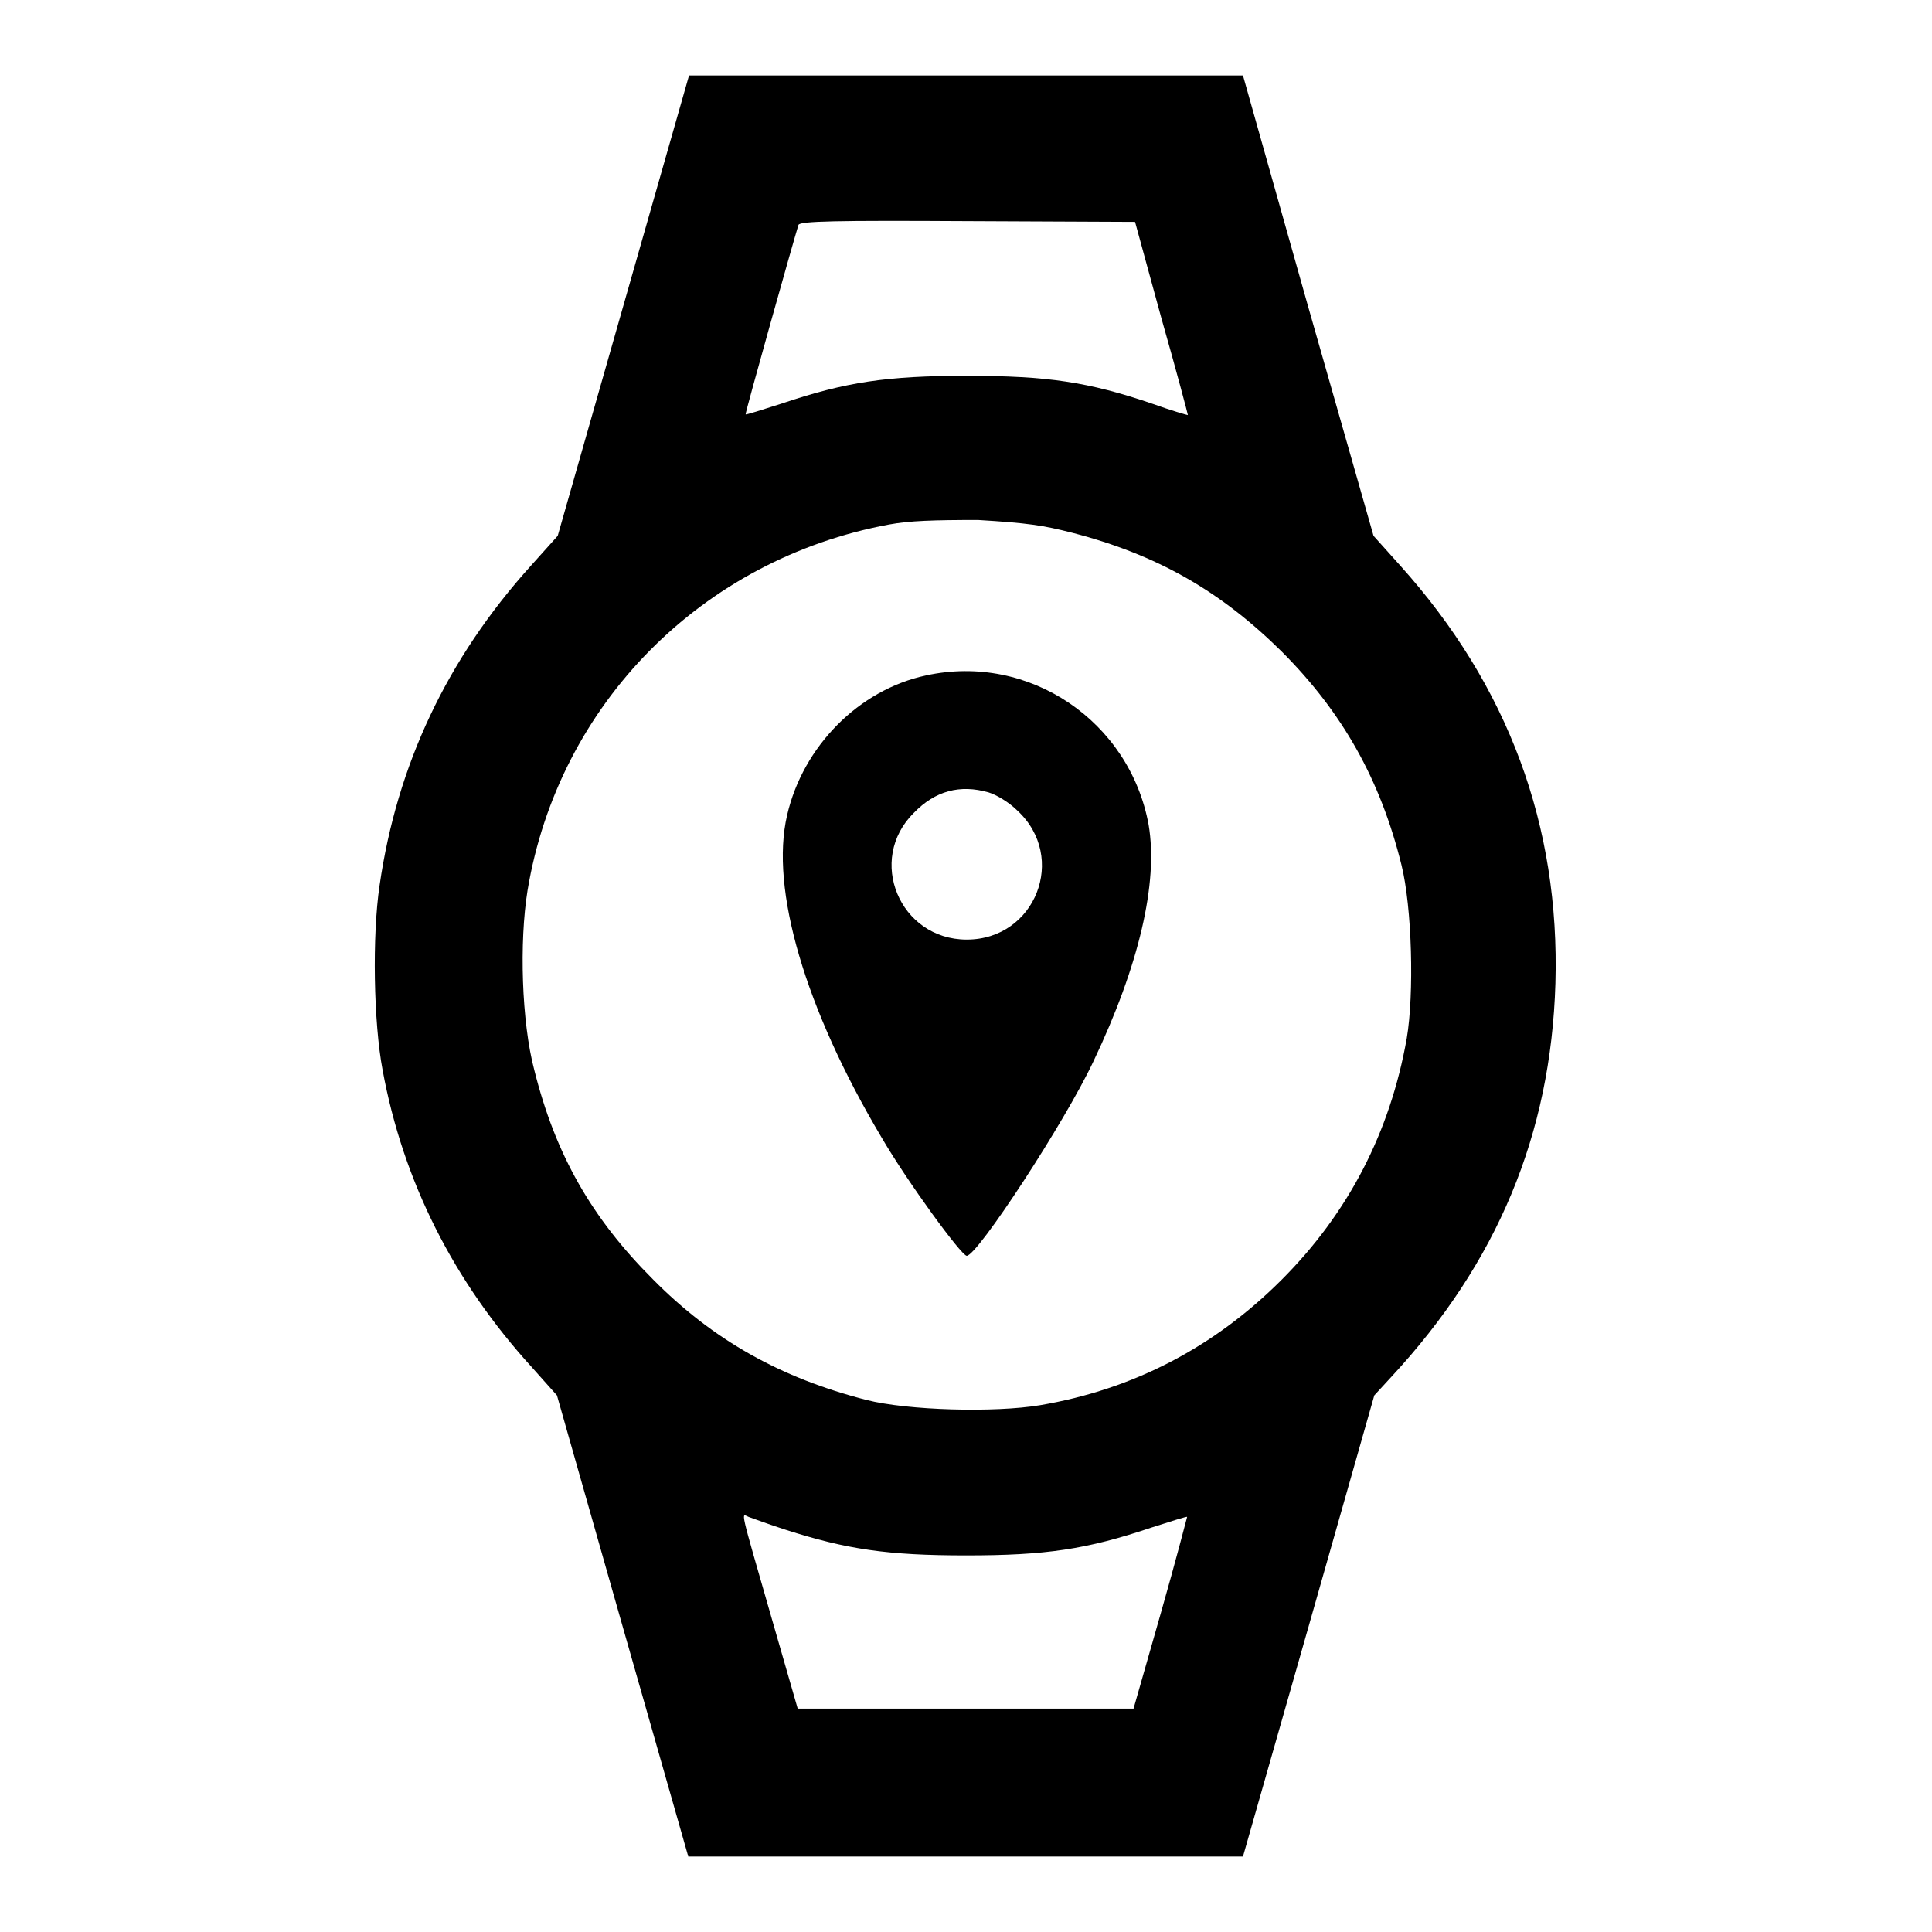
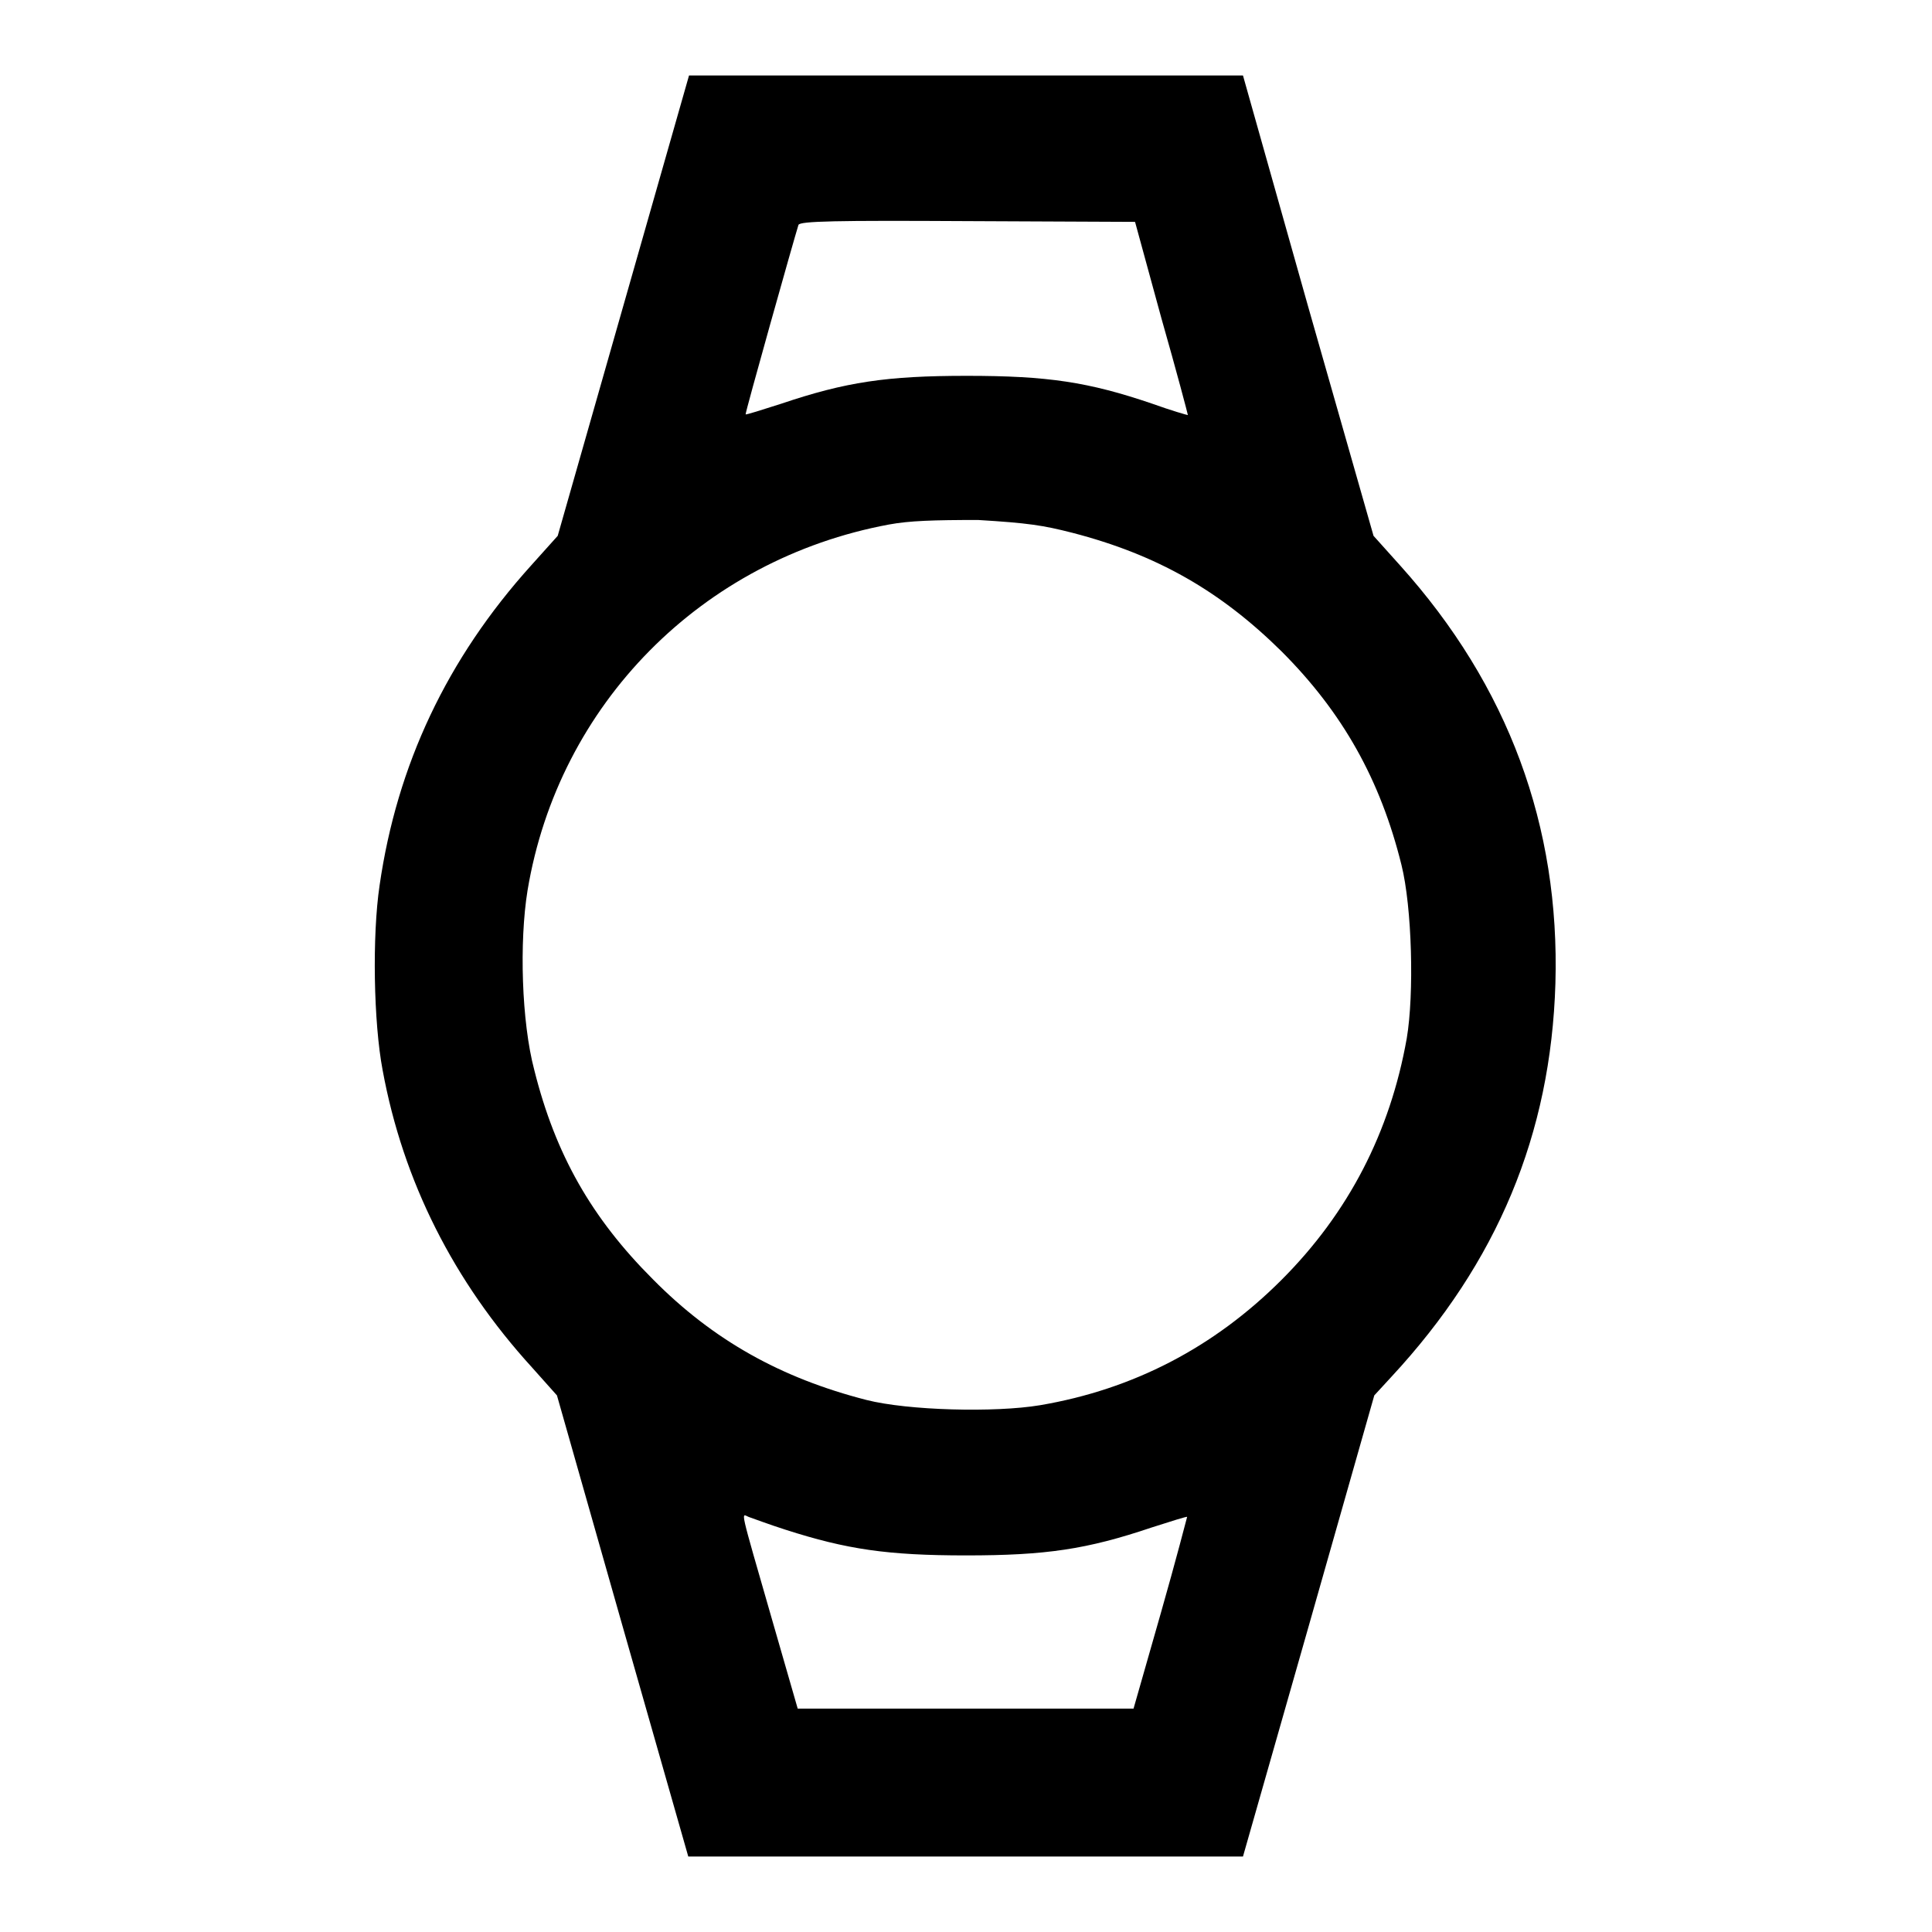
<svg xmlns="http://www.w3.org/2000/svg" version="1.1" x="0px" y="0px" viewBox="0 0 256 256" enable-background="new 0 0 256 256" xml:space="preserve">
  <g>
    <g>
      <g>
        <path fill="#000000" d="M82.6,40.5L73.9,71l-3.5,3.9c-11.2,12.4-17.8,26.5-20.1,42.4c-1,6.7-0.8,18.2,0.4,24.5c2.7,14.7,9.4,28,19.8,39.4l3.3,3.7l8.7,30.6l8.7,30.5H128h36.7l8.7-30.5l8.7-30.6l2.3-2.5c14-15.1,21.1-32.1,21.7-52.1c0.6-20.8-6.2-39.4-20.6-55.4l-3.5-3.9l-8.7-30.5L164.7,10H128H91.3L82.6,40.5z M153.9,42.2c2,7,3.5,12.7,3.5,12.8c-0.1,0-2.2-0.6-4.7-1.5c-8.5-2.9-13.9-3.7-24.6-3.7c-10.6,0-16,0.8-24.6,3.7c-2.5,0.8-4.7,1.5-4.7,1.4c-0.1-0.1,6.4-23.2,7-25.1c0.2-0.5,4.9-0.6,22.4-0.5l22.2,0.1L153.9,42.2z M142.1,70.6c11.2,2.9,19.6,7.7,27.7,15.7c8.1,8.1,13.1,17,15.9,28.3c1.4,5.6,1.7,17.1,0.7,23c-2.2,12.4-7.7,23.1-16.6,32c-8.9,8.9-19.6,14.5-32,16.6c-6,1-17.5,0.7-23-0.7c-11.3-2.9-20.3-7.9-28.3-16c-8.1-8.1-12.9-16.5-15.7-27.7c-1.7-6.4-2-17-0.9-23.8c4.1-24.7,23.1-43.9,47.9-48.5c2.7-0.5,5.9-0.6,11.8-0.6C136.2,69.3,138.2,69.6,142.1,70.6z M104.1,202.7c8.1,2.6,13.5,3.4,23.9,3.4c10.6,0,16-0.8,24.6-3.7c2.5-0.8,4.7-1.5,4.7-1.4c0,0-1.5,5.8-3.5,12.8l-3.6,12.6H128h-22.3l-3.4-11.8c-4.4-15.3-4.1-14-3.1-13.6C99.8,201.2,101.9,202,104.1,202.7z" />
-         <path fill="#000000" d="M122.7,89.5c-8.9,1.9-16.3,9.4-18.4,18.5c-2.3,9.8,2.4,25.7,12.5,42.7c3.5,6,10.6,15.7,11.3,15.7c1.4,0,13-17.7,16.8-25.8c6-12.6,8.6-23.6,7.3-31.3C149.7,95.6,136.4,86.5,122.7,89.5z M131,105c1,0.3,2.7,1.3,3.8,2.4c6.7,6.2,2.4,17.1-6.7,17.1c-8.9,0-13.3-10.6-7-16.8C123.9,104.8,127.2,103.9,131,105z" />
      </g>
    </g>
  </g>
</svg>